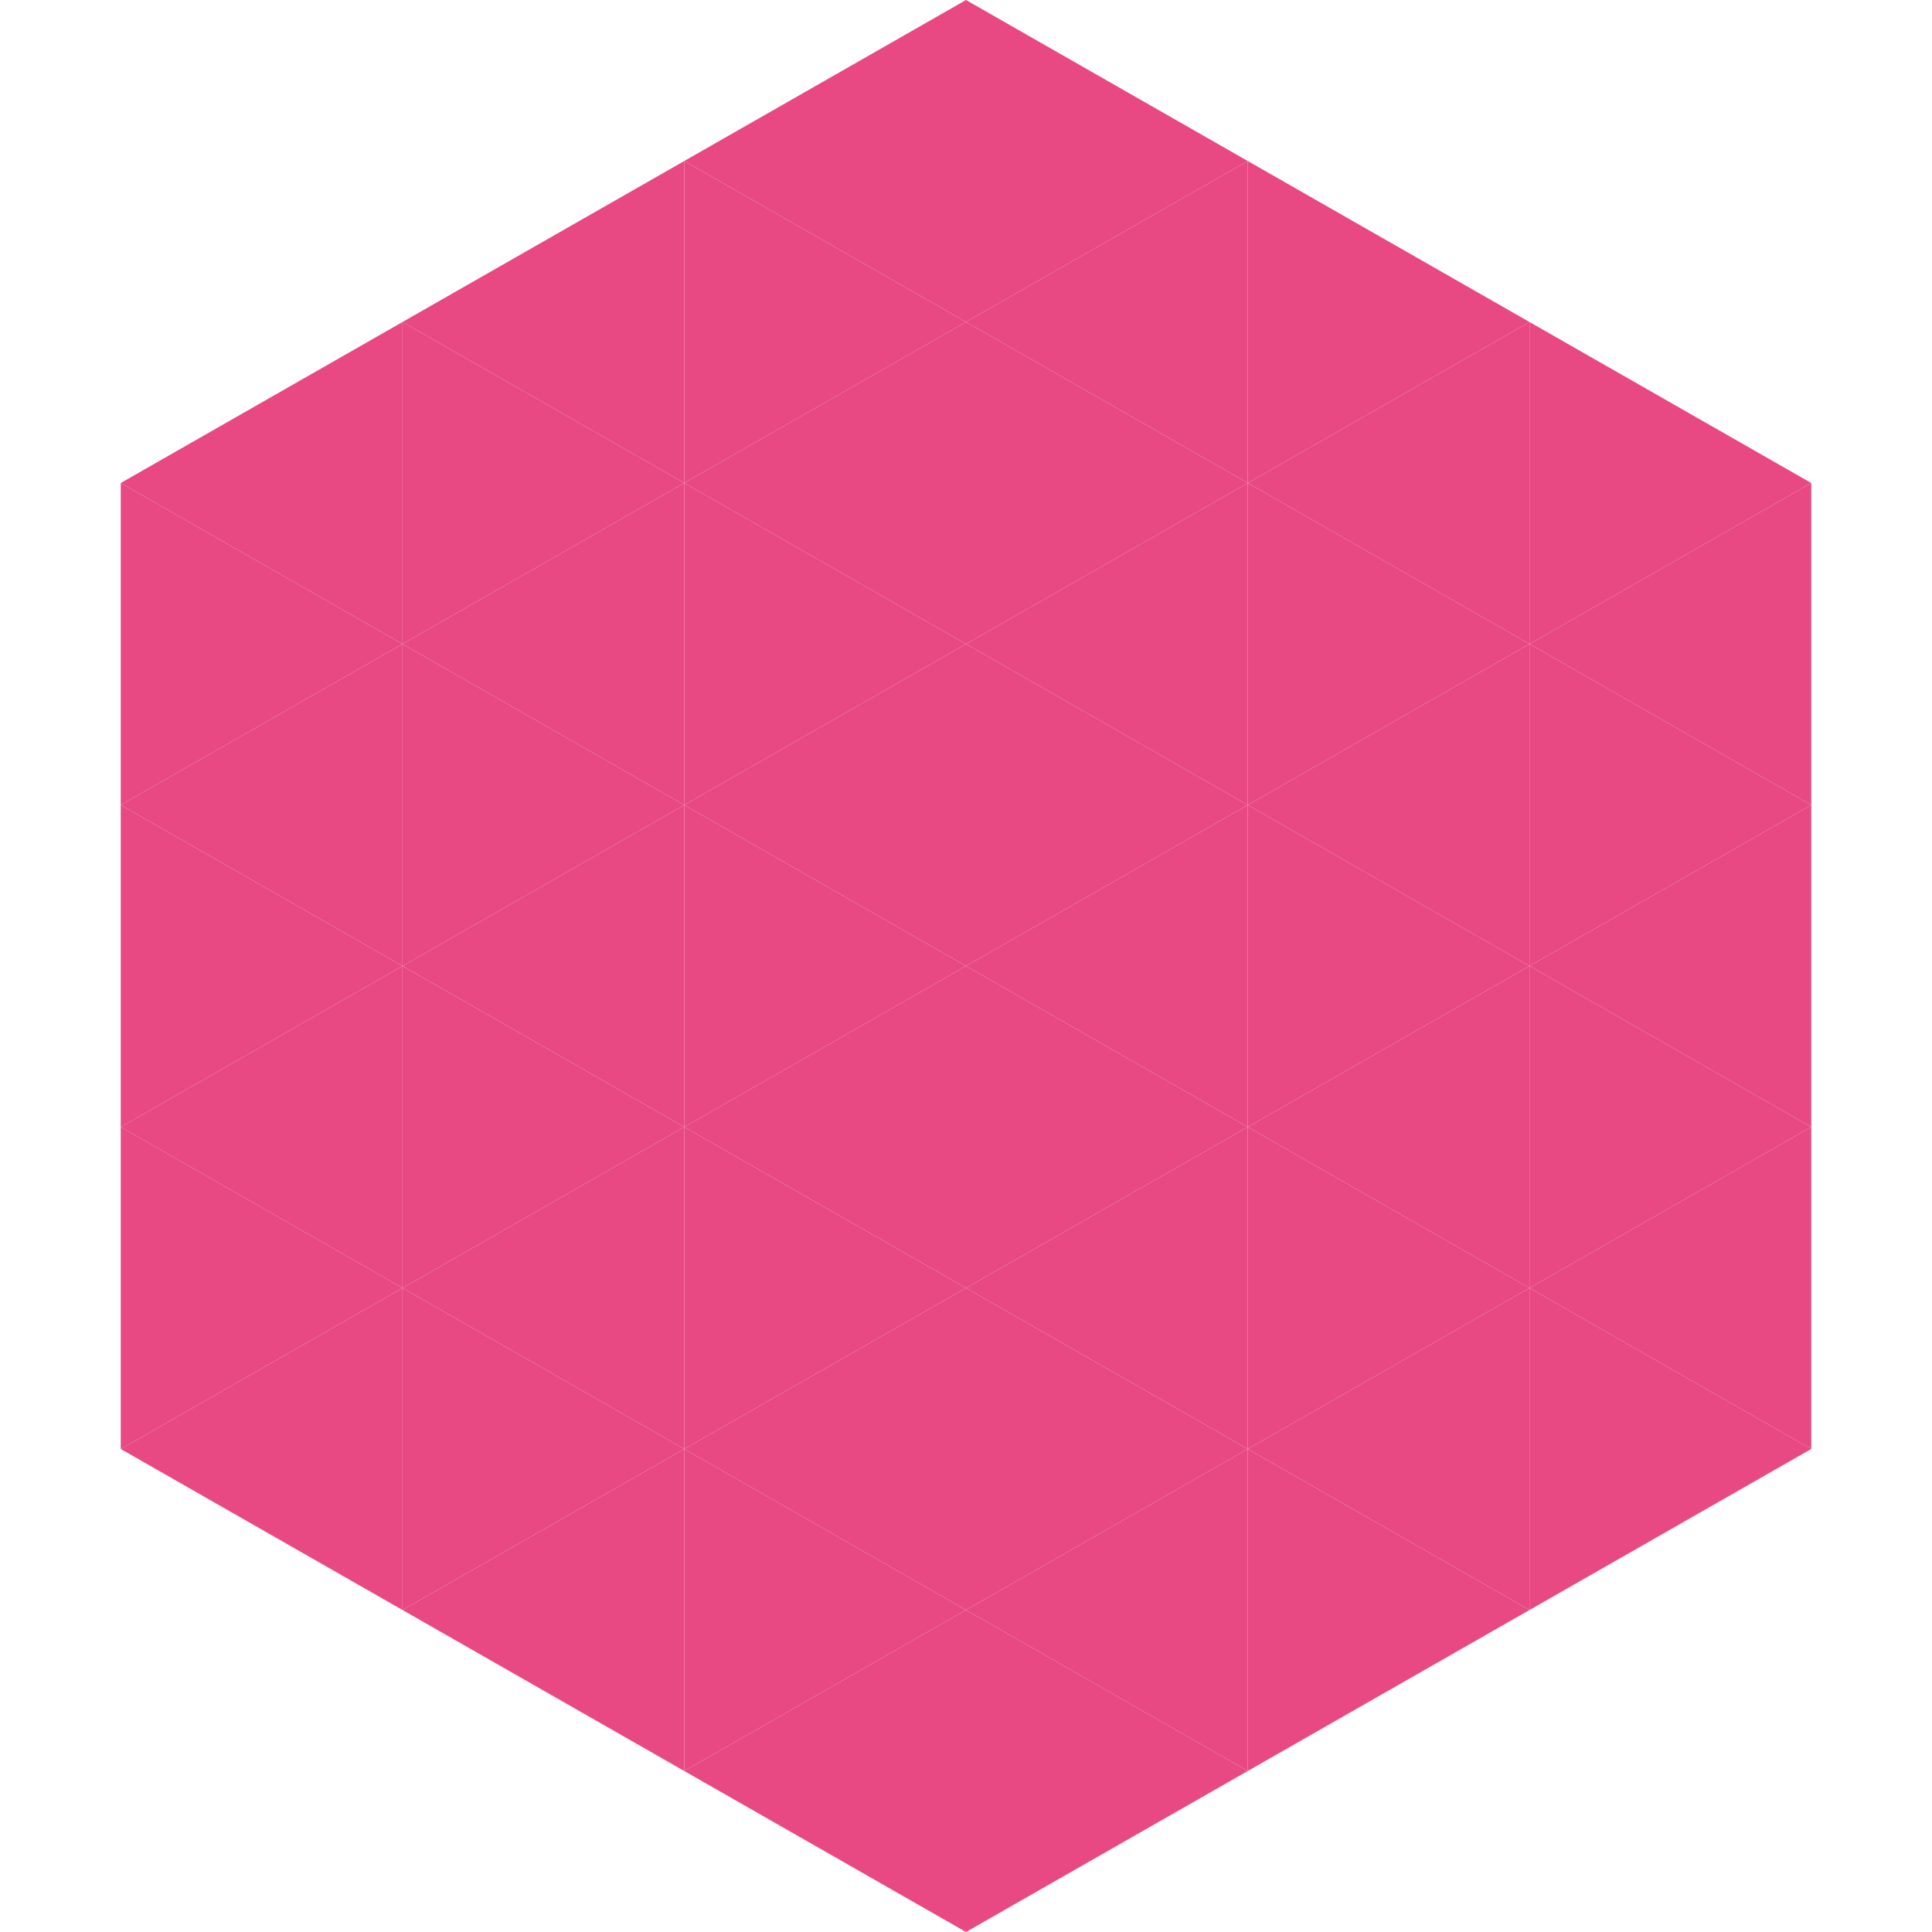
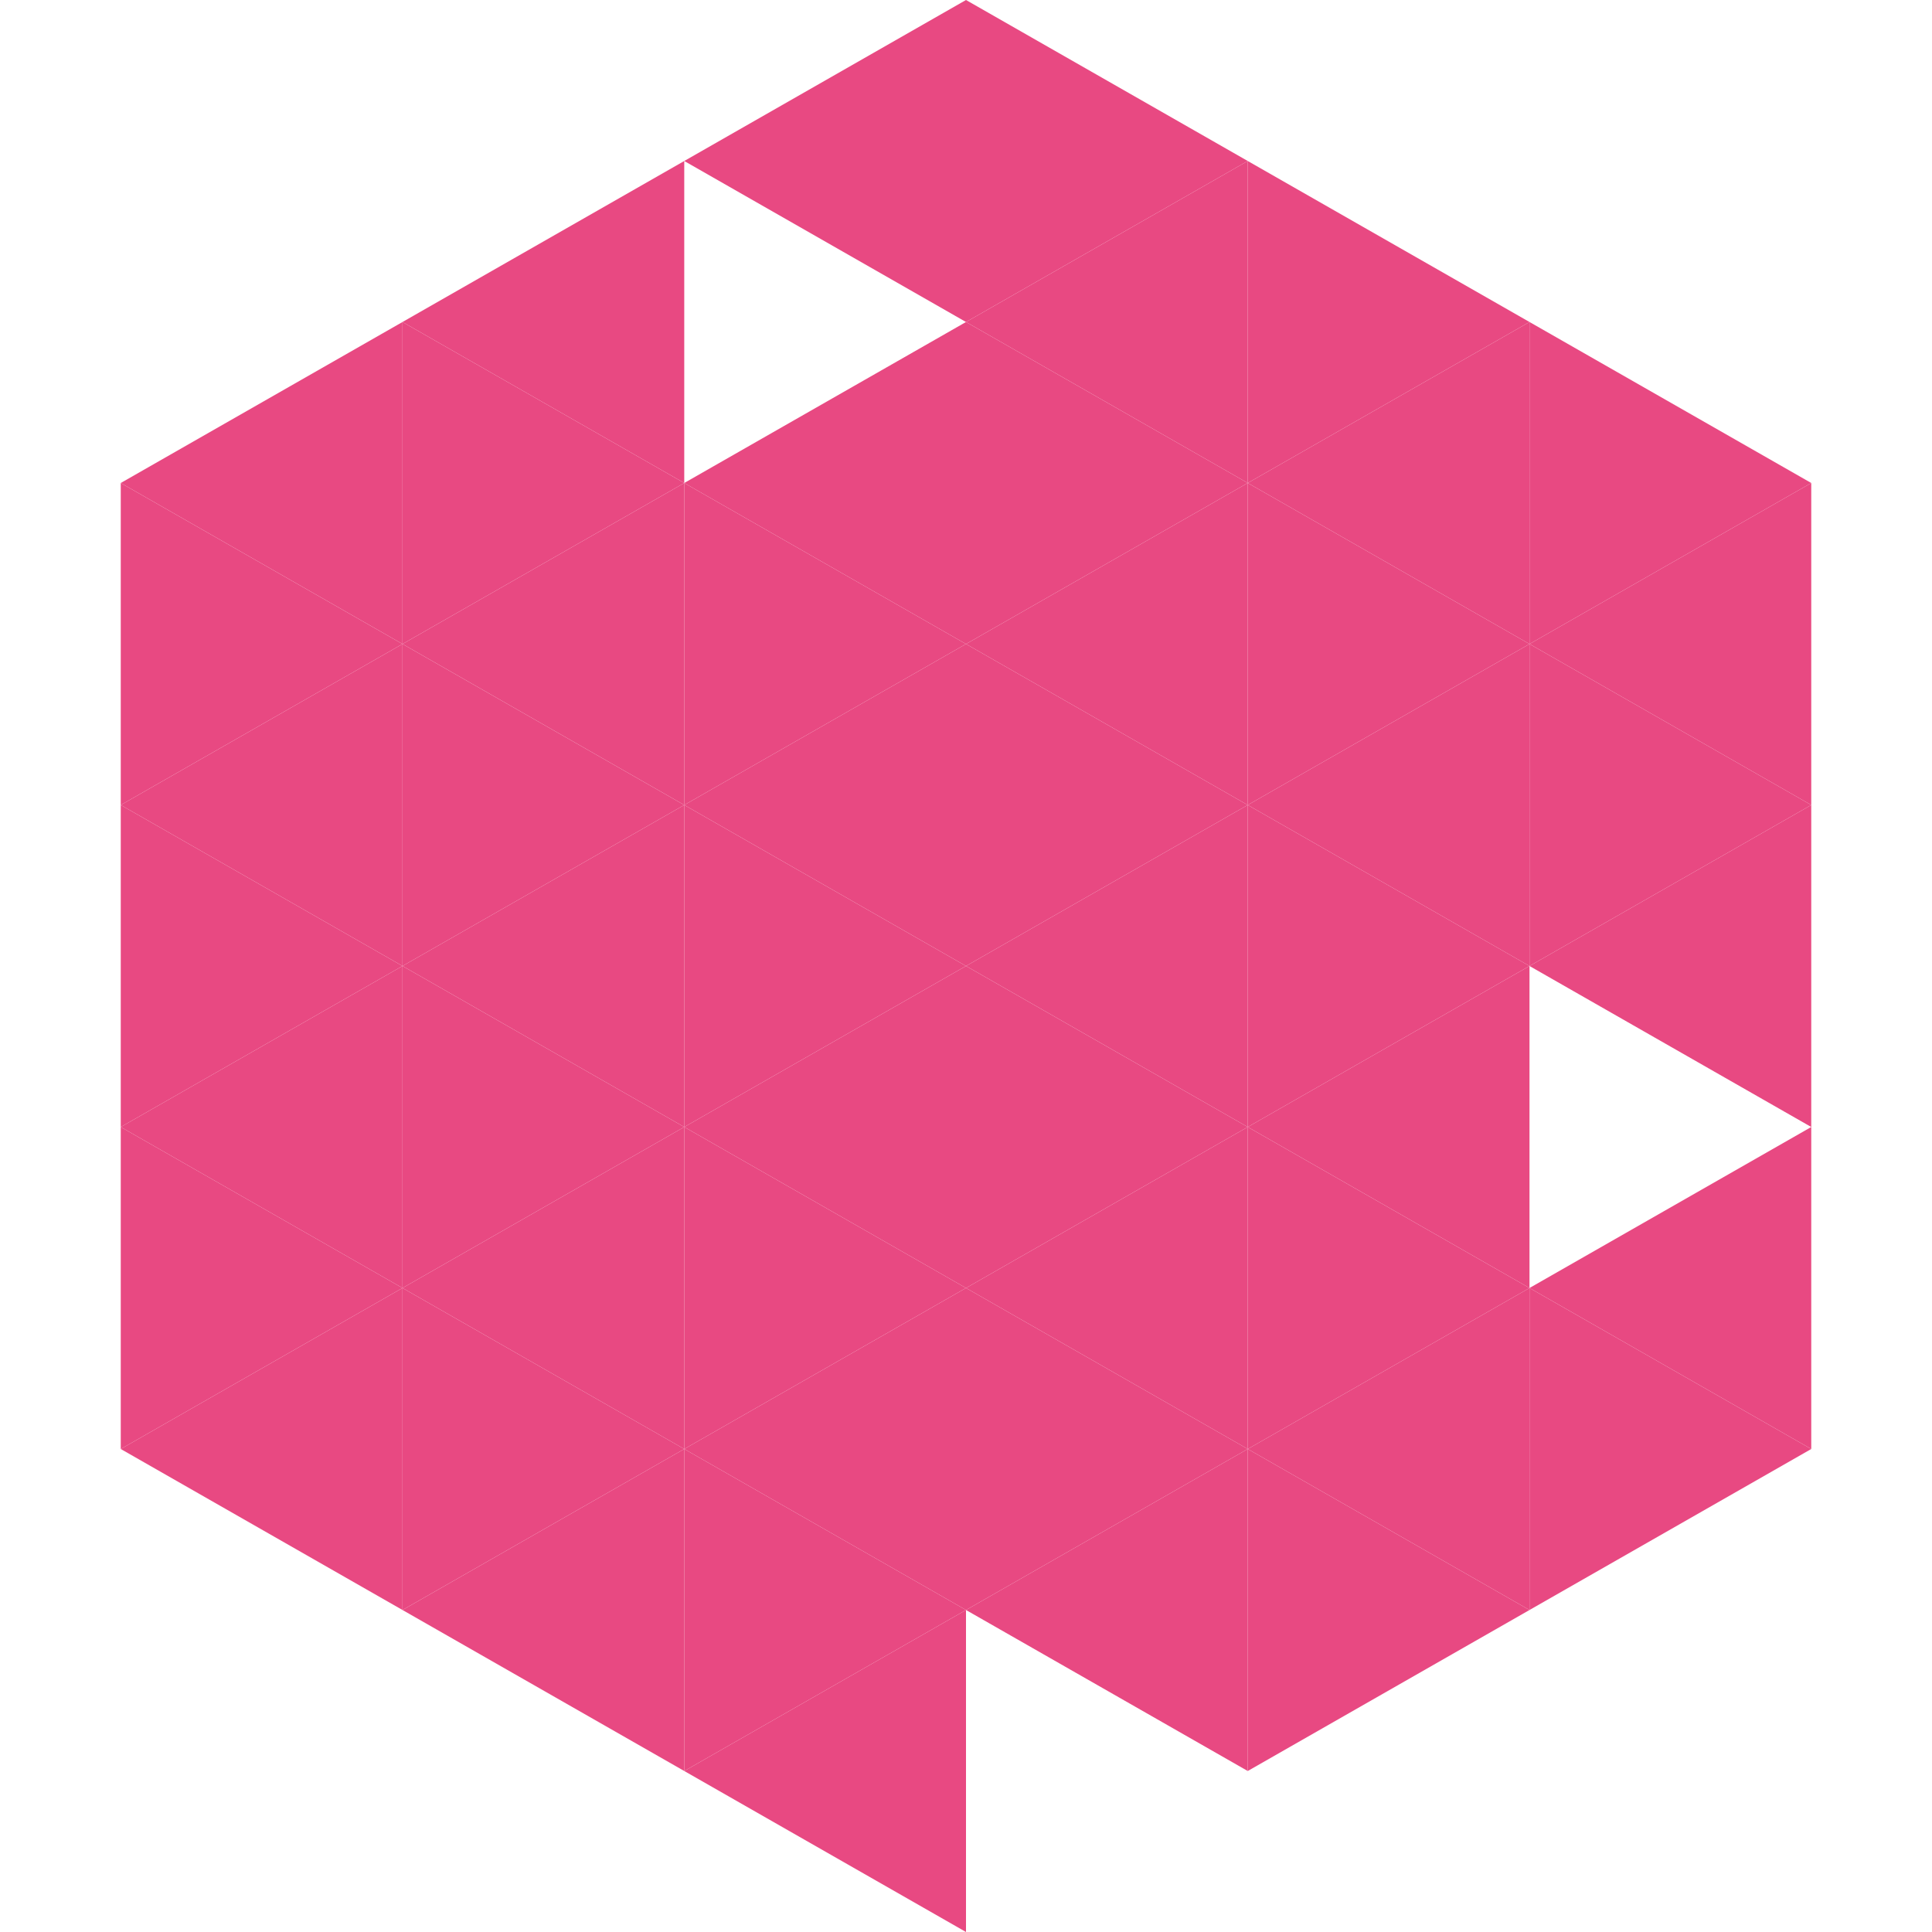
<svg xmlns="http://www.w3.org/2000/svg" width="240" height="240">
  <polygon points="50,40 15,60 50,80" style="fill:rgb(232,73,130)" />
  <polygon points="190,40 225,60 190,80" style="fill:rgb(232,73,130)" />
  <polygon points="15,60 50,80 15,100" style="fill:rgb(232,73,130)" />
  <polygon points="225,60 190,80 225,100" style="fill:rgb(232,73,130)" />
  <polygon points="50,80 15,100 50,120" style="fill:rgb(232,73,130)" />
  <polygon points="190,80 225,100 190,120" style="fill:rgb(232,73,130)" />
  <polygon points="15,100 50,120 15,140" style="fill:rgb(232,73,130)" />
  <polygon points="225,100 190,120 225,140" style="fill:rgb(232,73,130)" />
  <polygon points="50,120 15,140 50,160" style="fill:rgb(232,73,130)" />
-   <polygon points="190,120 225,140 190,160" style="fill:rgb(232,73,130)" />
  <polygon points="15,140 50,160 15,180" style="fill:rgb(232,73,130)" />
  <polygon points="225,140 190,160 225,180" style="fill:rgb(232,73,130)" />
  <polygon points="50,160 15,180 50,200" style="fill:rgb(232,73,130)" />
  <polygon points="190,160 225,180 190,200" style="fill:rgb(232,73,130)" />
  <polygon points="15,180 50,200 15,220" style="fill:rgb(255,255,255); fill-opacity:0" />
  <polygon points="225,180 190,200 225,220" style="fill:rgb(255,255,255); fill-opacity:0" />
  <polygon points="50,0 85,20 50,40" style="fill:rgb(255,255,255); fill-opacity:0" />
  <polygon points="190,0 155,20 190,40" style="fill:rgb(255,255,255); fill-opacity:0" />
  <polygon points="85,20 50,40 85,60" style="fill:rgb(232,73,130)" />
  <polygon points="155,20 190,40 155,60" style="fill:rgb(232,73,130)" />
  <polygon points="50,40 85,60 50,80" style="fill:rgb(232,73,130)" />
  <polygon points="190,40 155,60 190,80" style="fill:rgb(232,73,130)" />
  <polygon points="85,60 50,80 85,100" style="fill:rgb(232,73,130)" />
  <polygon points="155,60 190,80 155,100" style="fill:rgb(232,73,130)" />
  <polygon points="50,80 85,100 50,120" style="fill:rgb(232,73,130)" />
  <polygon points="190,80 155,100 190,120" style="fill:rgb(232,73,130)" />
  <polygon points="85,100 50,120 85,140" style="fill:rgb(232,73,130)" />
  <polygon points="155,100 190,120 155,140" style="fill:rgb(232,73,130)" />
  <polygon points="50,120 85,140 50,160" style="fill:rgb(232,73,130)" />
  <polygon points="190,120 155,140 190,160" style="fill:rgb(232,73,130)" />
  <polygon points="85,140 50,160 85,180" style="fill:rgb(232,73,130)" />
  <polygon points="155,140 190,160 155,180" style="fill:rgb(232,73,130)" />
  <polygon points="50,160 85,180 50,200" style="fill:rgb(232,73,130)" />
  <polygon points="190,160 155,180 190,200" style="fill:rgb(232,73,130)" />
  <polygon points="85,180 50,200 85,220" style="fill:rgb(232,73,130)" />
  <polygon points="155,180 190,200 155,220" style="fill:rgb(232,73,130)" />
  <polygon points="120,0 85,20 120,40" style="fill:rgb(232,73,130)" />
  <polygon points="120,0 155,20 120,40" style="fill:rgb(232,73,130)" />
-   <polygon points="85,20 120,40 85,60" style="fill:rgb(232,73,130)" />
  <polygon points="155,20 120,40 155,60" style="fill:rgb(232,73,130)" />
  <polygon points="120,40 85,60 120,80" style="fill:rgb(232,73,130)" />
  <polygon points="120,40 155,60 120,80" style="fill:rgb(232,73,130)" />
  <polygon points="85,60 120,80 85,100" style="fill:rgb(232,73,130)" />
  <polygon points="155,60 120,80 155,100" style="fill:rgb(232,73,130)" />
  <polygon points="120,80 85,100 120,120" style="fill:rgb(232,73,130)" />
  <polygon points="120,80 155,100 120,120" style="fill:rgb(232,73,130)" />
  <polygon points="85,100 120,120 85,140" style="fill:rgb(232,73,130)" />
  <polygon points="155,100 120,120 155,140" style="fill:rgb(232,73,130)" />
  <polygon points="120,120 85,140 120,160" style="fill:rgb(232,73,130)" />
  <polygon points="120,120 155,140 120,160" style="fill:rgb(232,73,130)" />
  <polygon points="85,140 120,160 85,180" style="fill:rgb(232,73,130)" />
  <polygon points="155,140 120,160 155,180" style="fill:rgb(232,73,130)" />
  <polygon points="120,160 85,180 120,200" style="fill:rgb(232,73,130)" />
  <polygon points="120,160 155,180 120,200" style="fill:rgb(232,73,130)" />
  <polygon points="85,180 120,200 85,220" style="fill:rgb(232,73,130)" />
  <polygon points="155,180 120,200 155,220" style="fill:rgb(232,73,130)" />
  <polygon points="120,200 85,220 120,240" style="fill:rgb(232,73,130)" />
-   <polygon points="120,200 155,220 120,240" style="fill:rgb(232,73,130)" />
  <polygon points="85,220 120,240 85,260" style="fill:rgb(255,255,255); fill-opacity:0" />
  <polygon points="155,220 120,240 155,260" style="fill:rgb(255,255,255); fill-opacity:0" />
</svg>